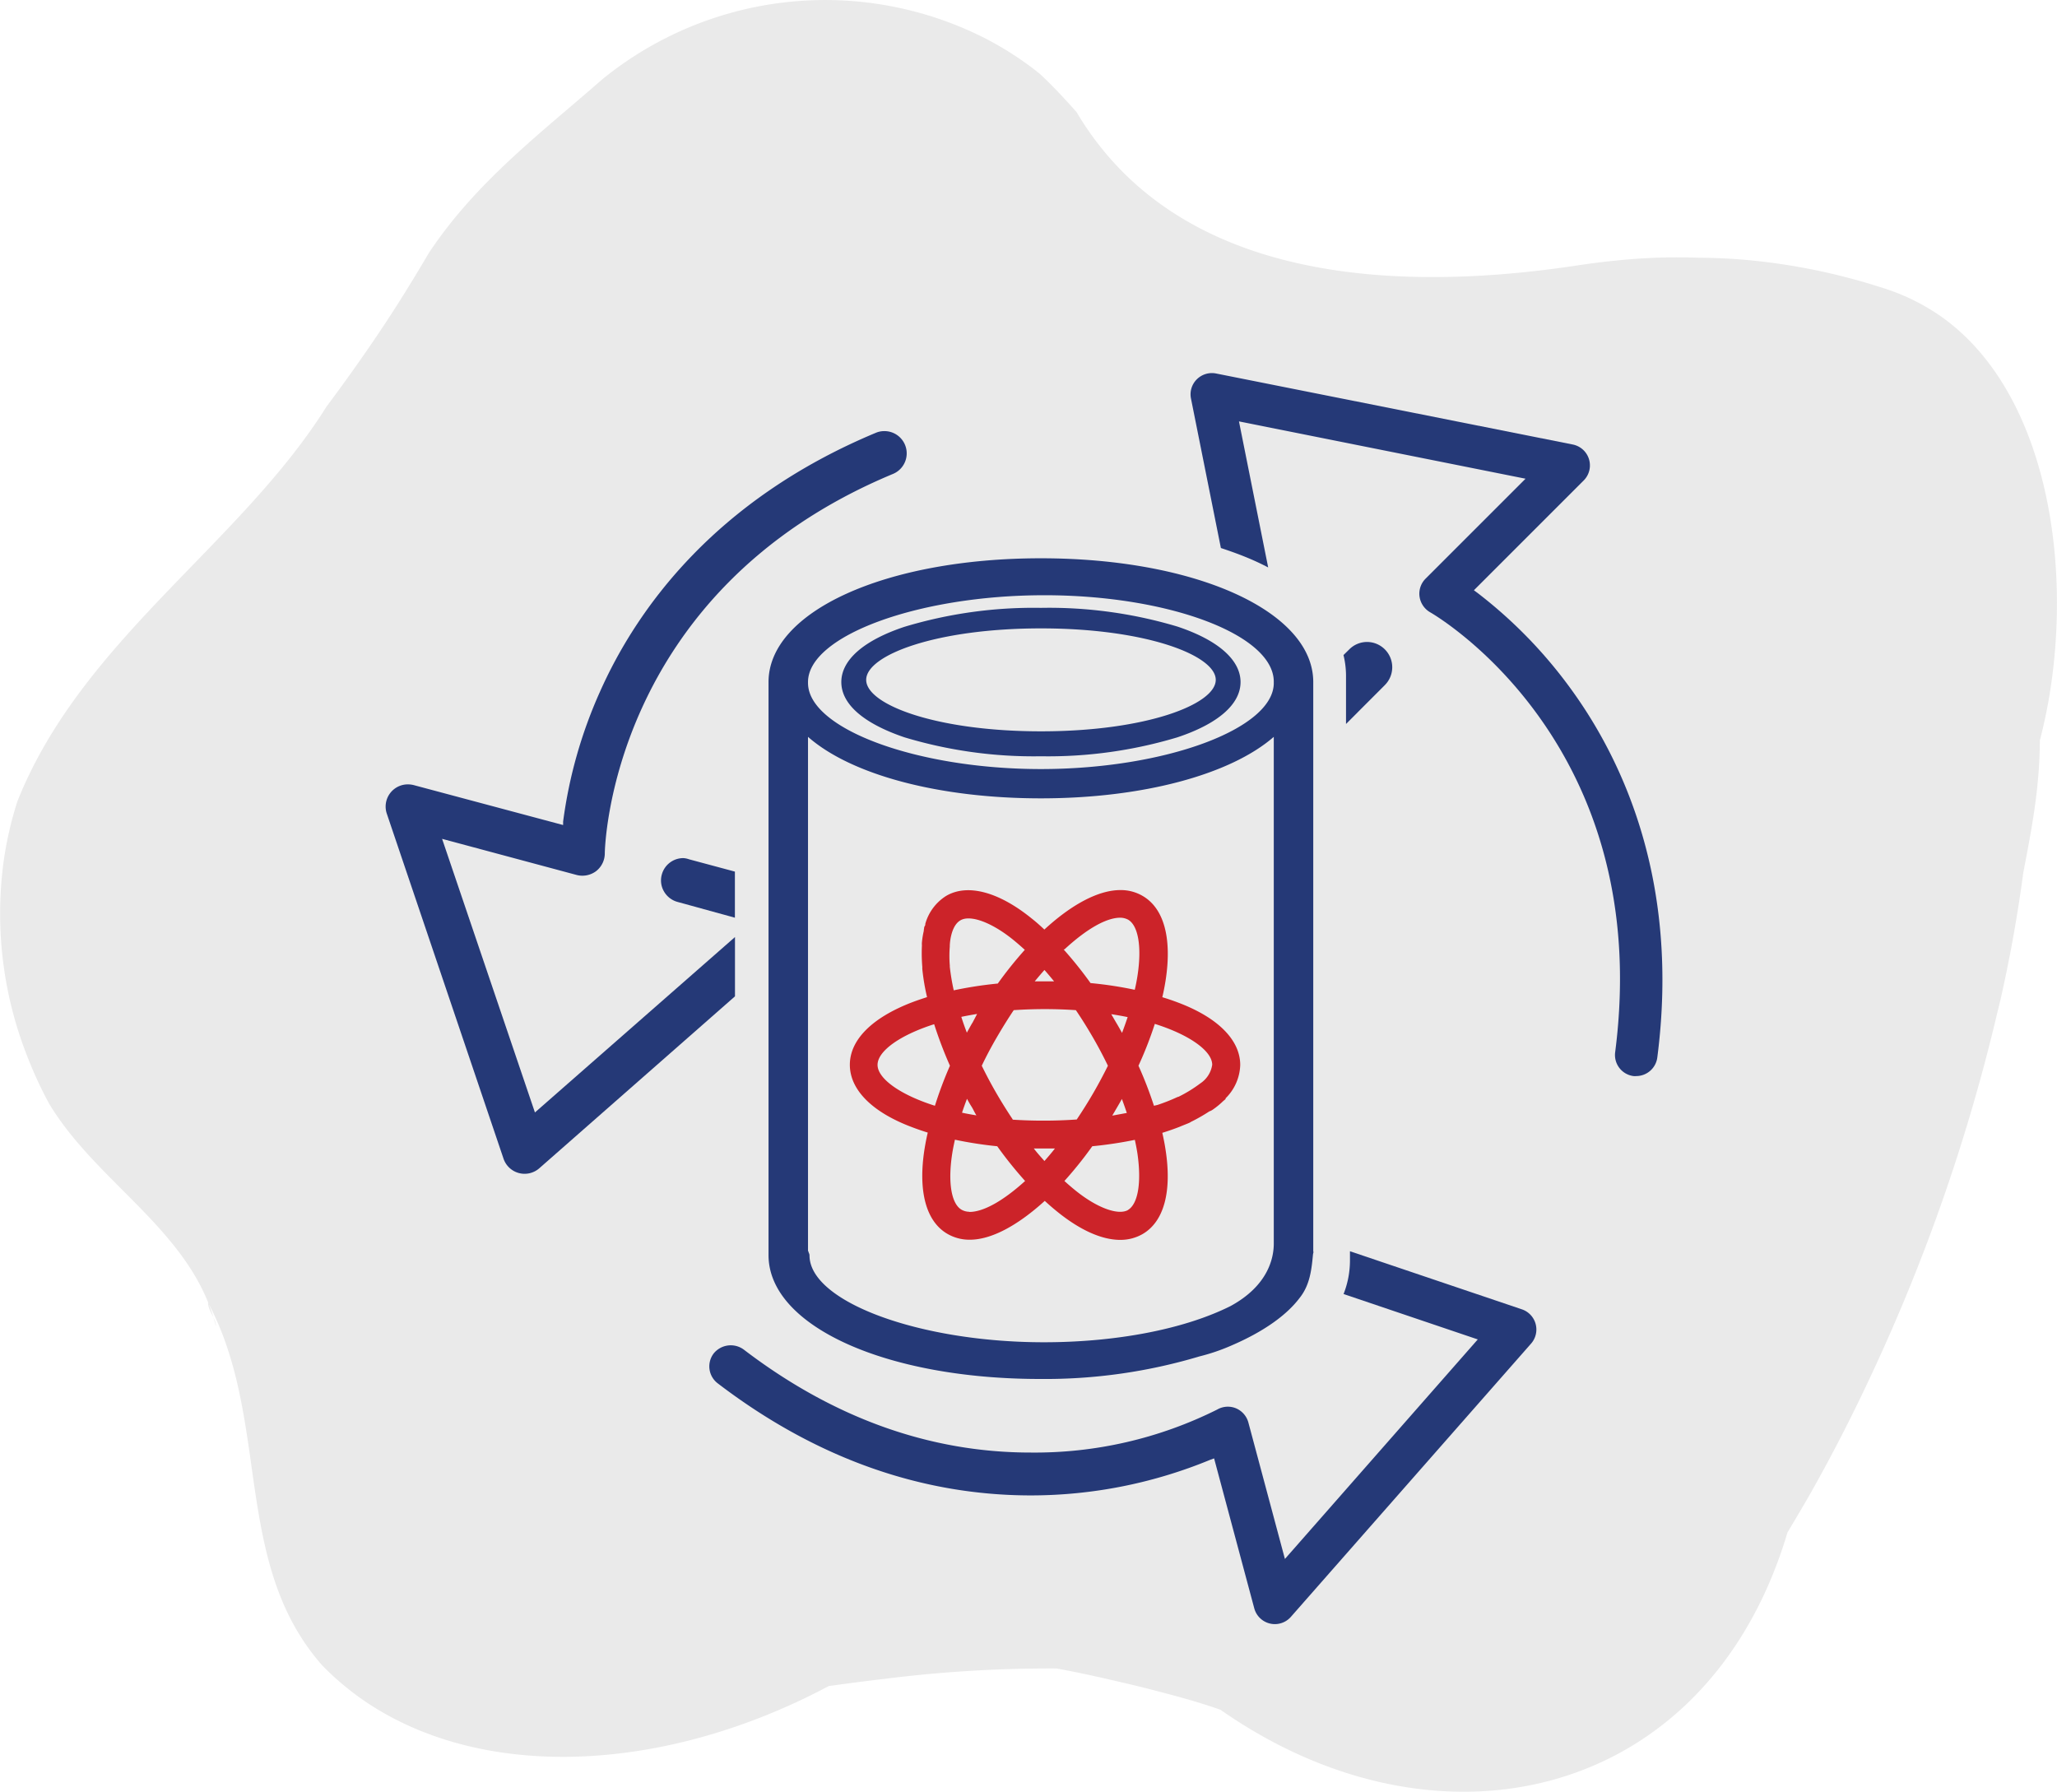
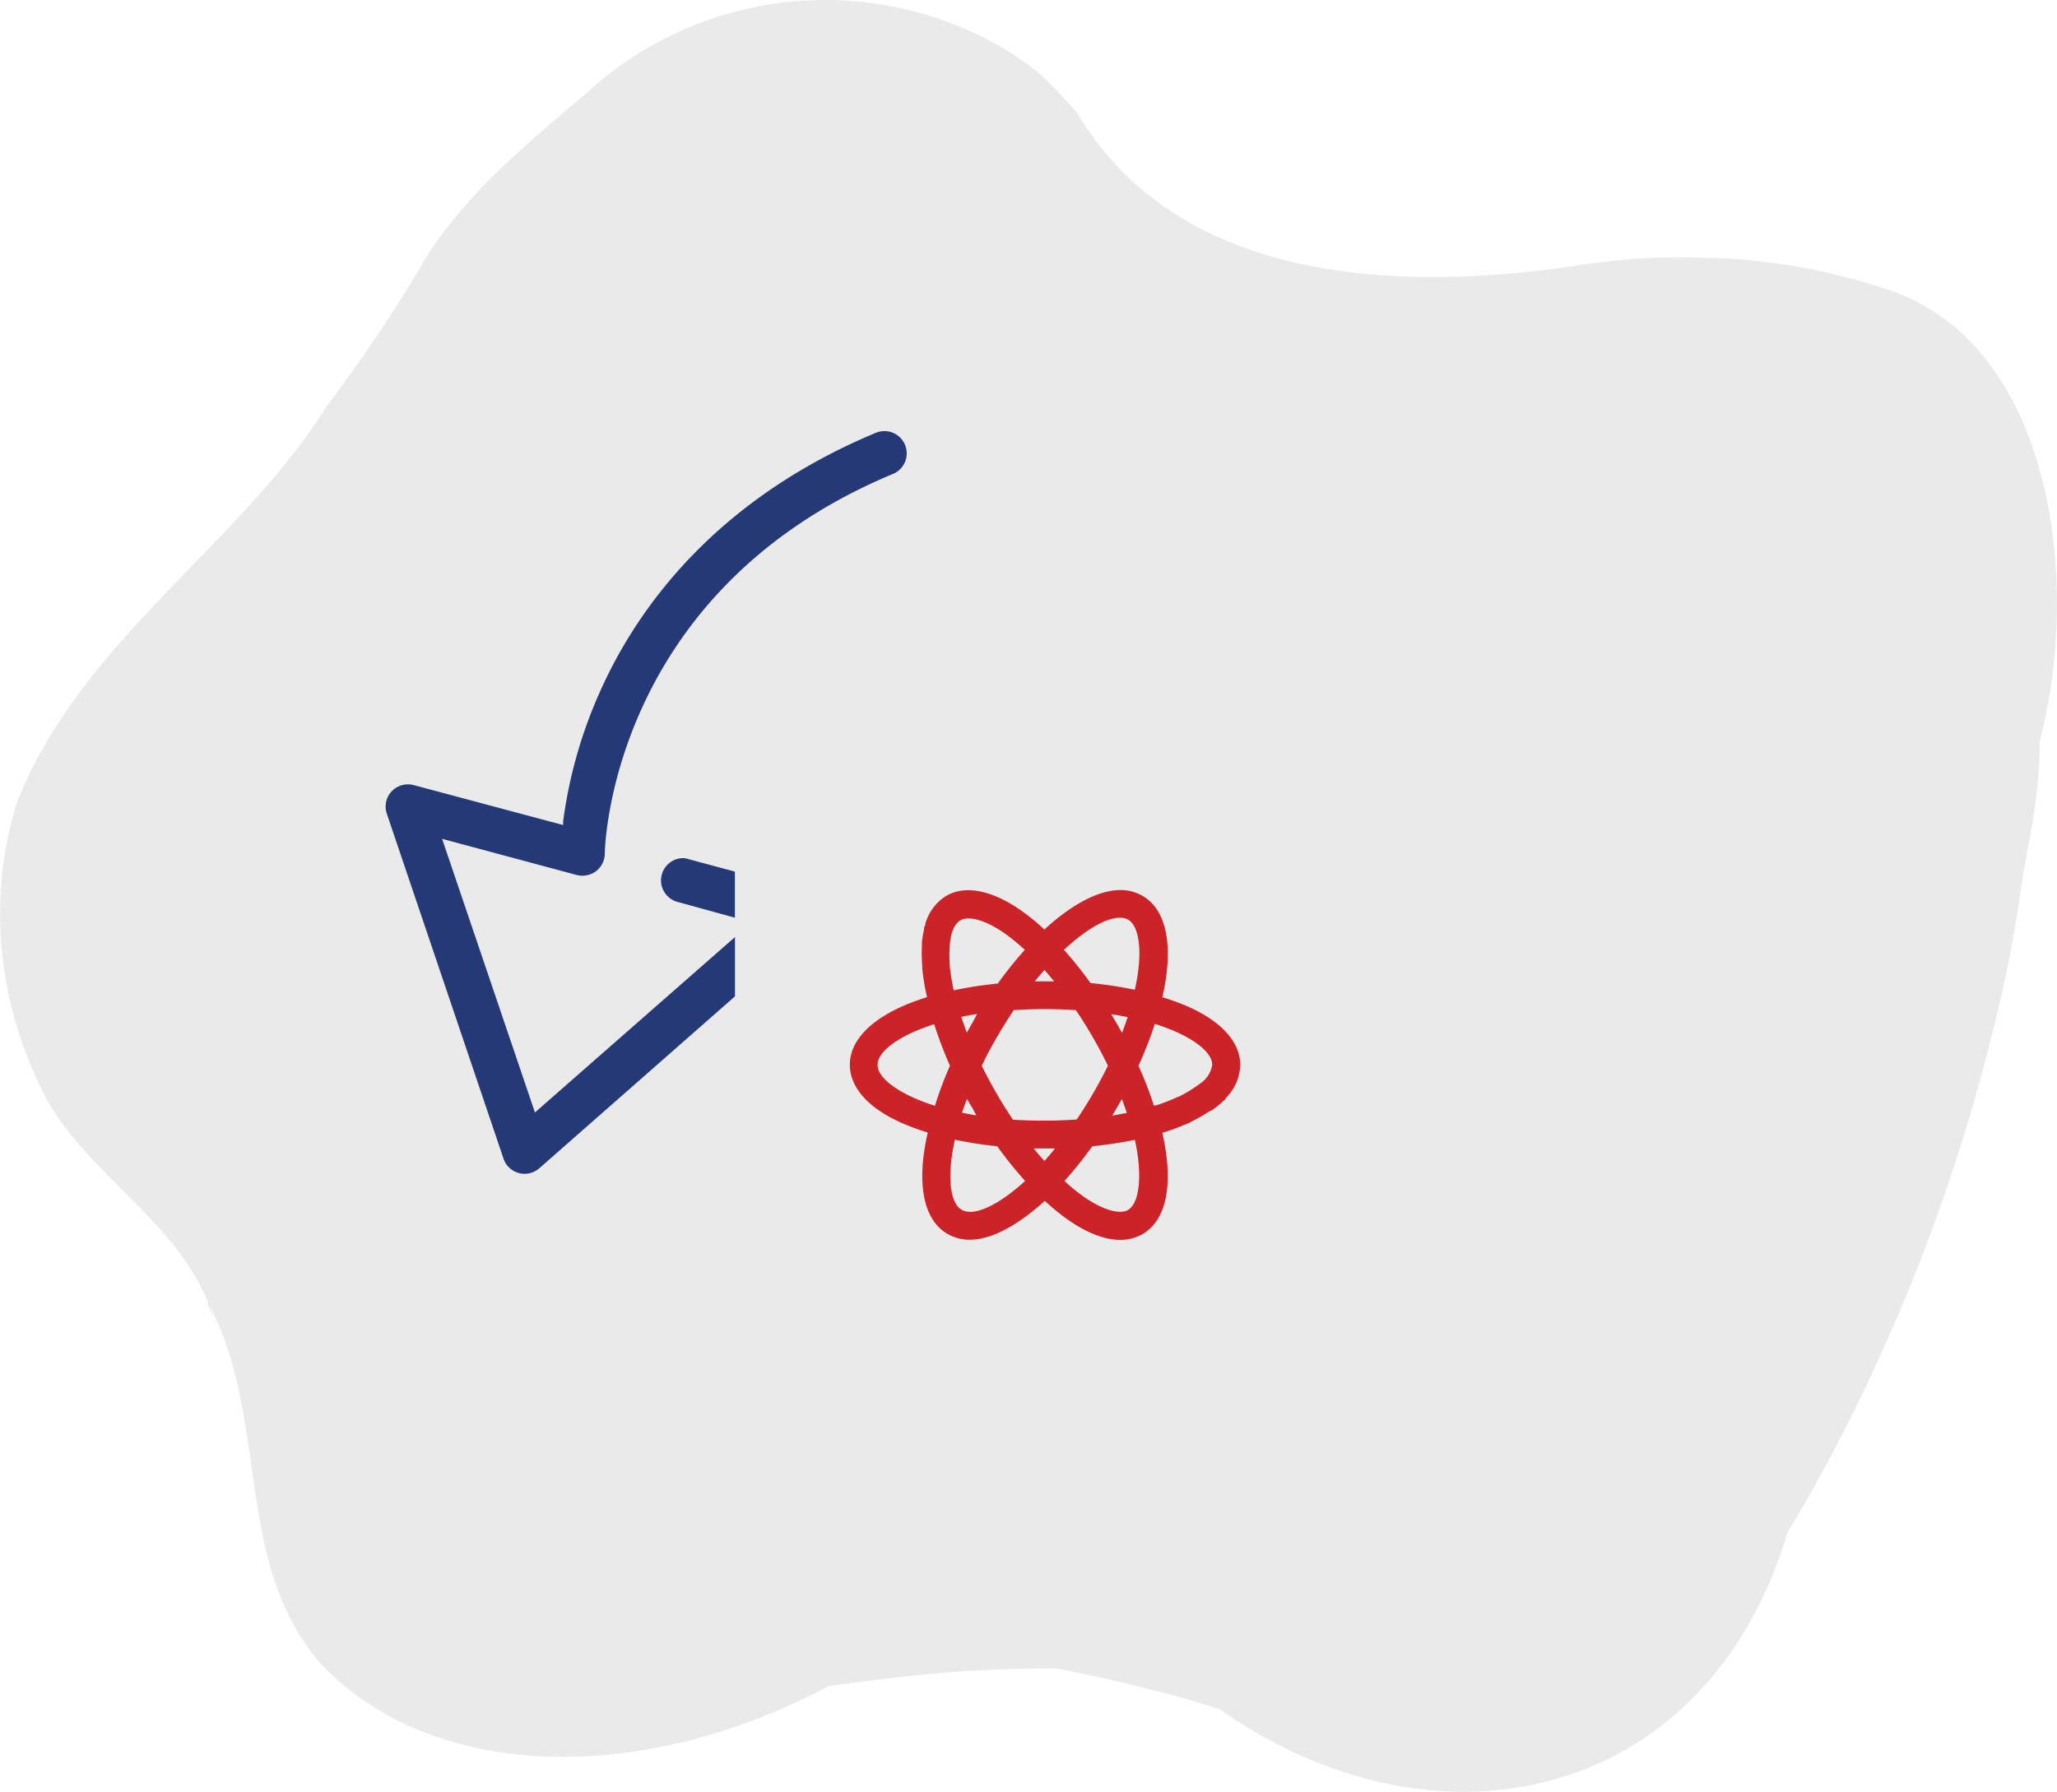
<svg xmlns="http://www.w3.org/2000/svg" viewBox="0 0 260.56 226.99">
  <defs>
    <style>.cls-1{fill:#eaeaea;}.cls-2{fill:#253977;}.cls-3{fill:#cc2329;}</style>
  </defs>
  <title>cn_3</title>
  <g id="Capa_2" data-name="Capa 2">
    <g id="Capa_1-2" data-name="Capa 1">
      <path class="cls-1" d="M253.39,126.69q.93-4.11,1.65-8.14t1.25-8c1.06-5.57,2.06-10.57,2.1-16.77a64.73,64.73,0,0,0,1.6-8.36c2.18-17.3-1.81-37.06-14.58-45.65a27.06,27.06,0,0,0-7.15-3.37A79.24,79.24,0,0,0,223,33.11a71.41,71.41,0,0,0-7.73-.46,74.41,74.41,0,0,0-10.39.34c-1.7.16-3.38.38-5.06.63-22.5,3.41-50.5,2.41-63.44-19.4-1.55-1.76-3.1-3.41-4.68-4.88a41.11,41.11,0,0,0-7.08-4.57A44.72,44.72,0,0,0,76.35,10c-8,7-16,13-22,22q-1.76,3-3.57,5.88c-2,3.19-4.1,6.26-6.21,9.23-1.06,1.48-2.12,2.94-3.2,4.38-11,17.56-31,29.56-39.16,50a46,46,0,0,0-1.67,7.08,49.24,49.24,0,0,0,2.91,25.23,51.79,51.79,0,0,0,2.77,6C12.35,150,24.35,156,27.35,168c0-1-1-2-1-3,8,15,3,33,14.5,46a35.37,35.37,0,0,0,6,4.92c15.2,9.85,37.91,8.43,58.13-2.34,2.37-.33,4.74-.64,7.13-.92a167.59,167.59,0,0,1,21.7-1.31c2.17.39,4.34.85,6.5,1.35s4.34,1,6.5,1.58c2.6.67,5.2,1.39,7.8,2.31C182.35,236,216.35,228,226.42,194.12q1.5-2.49,2.94-5c2.86-5.06,5.49-10.24,7.87-15.37A235.58,235.58,0,0,0,253,128.28h0Z" />
      <path class="cls-2" d="M51.67,99.36A2.81,2.81,0,0,0,49,103.08l14.77,43.66A2.82,2.82,0,0,0,68.3,148l24.8-21.79v-7.51L67.76,140.92,56,106.26l17.06,4.58a2.9,2.9,0,0,0,2.45-.49,2.86,2.86,0,0,0,1.1-2.25c0-.32.52-33.07,36.49-48.06a2.82,2.82,0,0,0-1.08-5.43,2.72,2.72,0,0,0-1.09.22C90.31,63.44,80.54,77.41,76,87.62a58.86,58.86,0,0,0-4.67,16.46l0,.43L52.4,99.45A3,3,0,0,0,51.67,99.36Z" />
      <path class="cls-2" d="M86.55,108.7a2.82,2.82,0,0,0-2.72,2.09,2.76,2.76,0,0,0,.28,2.14,2.84,2.84,0,0,0,1.71,1.32l7.27,2v-5.84l-5.81-1.56A2.57,2.57,0,0,0,86.55,108.7Z" />
-       <path class="cls-2" d="M156.94,53.38l36.3,7.26L180.58,73.3a2.69,2.69,0,0,0-.77,2.25,2.74,2.74,0,0,0,1.33,2c1.17.67,28.47,16.94,23.45,55.76a2.69,2.69,0,0,0,2.32,3,2,2,0,0,0,.35,0,2.7,2.7,0,0,0,2.67-2.35c2.87-22.15-4.33-37.57-10.88-46.6a59,59,0,0,0-11.89-12.25l-.46-.34,13.91-13.91a2.7,2.7,0,0,0-1.38-4.55l-45.2-9a2.71,2.71,0,0,0-2.43.74,2.68,2.68,0,0,0-.74,2.43l3.79,18.94c1.39.46,2.5.87,3.5,1.29s1.7.76,2.49,1.17Z" />
-       <path class="cls-2" d="M173.16,81.32a3.2,3.2,0,0,1,2.26,5.46l-4.92,4.93V85.55a11.17,11.17,0,0,0-.32-2.57l.73-.72a3.19,3.19,0,0,1,2.25-.94" />
-       <path class="cls-2" d="M153.79,184.74l5.09,19a2.7,2.7,0,0,0,4.63,1.08l30.43-34.62a2.7,2.7,0,0,0-1.16-4.34L171,158.5v1.2a11.62,11.62,0,0,1-.81,4.22l17,5.75-24.43,27.81-4.63-17.29a2.73,2.73,0,0,0-1.58-1.8,2.7,2.7,0,0,0-2.38.17A51.68,51.68,0,0,1,130.54,184c-12.79,0-25-4.39-36.35-13.06a2.78,2.78,0,0,0-3.79.51,2.7,2.7,0,0,0,.51,3.78c12.33,9.42,25.69,14.2,39.71,14.2a59.66,59.66,0,0,0,22.65-4.5Z" />
-       <path class="cls-2" d="M166.35,158.52V86.4c0-8.94-14.83-15.68-34.5-15.68s-34.5,6.74-34.5,15.68V159h0c0,8.94,14.79,15.68,34.41,15.68a68.23,68.23,0,0,0,20.18-2.86h0a24.92,24.92,0,0,0,4.07-1.39c4-1.72,6.94-3.8,8.6-6,1.33-1.65,1.53-3.64,1.71-5.56l.06-.27Zm-5-1c0,1.85-.72,5.33-5.47,7.92-5.82,2.92-14.44,4.59-23.65,4.59-15.82,0-29.69-5.15-29.69-11a.65.65,0,0,0-.1-.34.52.52,0,0,0-.09-.24V93.34c5.5,4.83,16.62,7.79,29.5,7.79s24-3,29.5-7.79Zm0-71h0c0,5.81-13.79,10.9-29.5,10.9s-29.5-5.1-29.5-10.91V86.4c0-5.87,14-11,29.94-11,15.74,0,29.05,5,29.06,10.95A1.22,1.22,0,0,0,161.35,86.52Z" />
-       <path class="cls-2" d="M149.14,79.37A56.72,56.72,0,0,0,131.85,77a56.61,56.61,0,0,0-17.28,2.4c-5.14,1.71-8,4.19-8,7s2.84,5.25,8,7a56.7,56.7,0,0,0,17.28,2.4,56.82,56.82,0,0,0,17.29-2.4c5.14-1.71,8-4.19,8-7S154.28,81.08,149.14,79.37ZM131.87,92.64c-13.25,0-22.15-3.37-22.15-6.52s8.9-6.52,22.15-6.52S154,83,154,86.12,145.12,92.64,131.87,92.64Z" />
      <path class="cls-3" d="M155.19,139.18a6.18,6.18,0,0,0,1.91-4.27c0-3.15-2.8-6-7.87-7.91-.63-.24-1.3-.47-2-.68.17-.71.3-1.4.41-2.08.84-5.37-.19-9.19-2.92-10.76a5.46,5.46,0,0,0-2.82-.73c-2.72,0-6.12,1.78-9.61,5-.54-.51-1.09-1-1.63-1.42-4.16-3.37-8.1-4.41-10.78-2.86a6.12,6.12,0,0,0-2.67,3.55h0c0,.1,0,.2-.08.3s-.07.31-.11.47a.36.36,0,0,0,0,.11,10.74,10.74,0,0,0-.24,1.47,2.41,2.41,0,0,0,0,.38,20.85,20.85,0,0,0,.05,2.75,2.26,2.26,0,0,0,0,.26,27.44,27.44,0,0,0,.6,3.55c-.66.21-1.3.43-1.91.66-5.07,1.95-7.87,4.76-7.87,7.91s2.8,6,7.87,7.9c.62.24,1.29.47,2,.69-.17.71-.3,1.41-.41,2.08-.84,5.36.19,9.19,2.92,10.76a5.56,5.56,0,0,0,2.82.73c2.69,0,6-1.75,9.49-4.92q.78.72,1.56,1.35c2.9,2.35,5.65,3.59,8,3.59a5.62,5.62,0,0,0,2.82-.73c2.72-1.57,3.76-5.39,2.91-10.76-.1-.67-.24-1.36-.4-2.07.77-.24,1.49-.49,2.18-.76l.21-.09c.37-.15.74-.29,1.08-.44l.16-.1a21.7,21.7,0,0,0,2.33-1.33,1.6,1.6,0,0,0,.45-.23,10.18,10.18,0,0,0,1.31-1.08c.2-.16.33-.28.35-.3Zm-20.34-18.93c2.76-2.55,5.27-4,7.05-4a2.15,2.15,0,0,1,1,.25c1.3.76,1.75,3.49,1.18,7.14-.09.57-.2,1.15-.34,1.74a49.1,49.1,0,0,0-5.6-.85,50.84,50.84,0,0,0-3.41-4.26Zm7.28,10.59c-.23-.41-.45-.81-.69-1.21s-.45-.78-.68-1.16c.71.11,1.41.23,2.08.37C142.62,129.5,142.38,130.17,142.13,130.84Zm.61,10.14-1.85.34.65-1.11c.2-.34.39-.67.57-1Q142.44,140.1,142.74,141ZM132.3,122.87c.41.46.81.94,1.22,1.44-.8,0-1.63,0-2.45,0C131.48,123.82,131.89,123.33,132.3,122.87Zm-10.64-6.29c1.26-.74,4,.27,6.77,2.54q.67.55,1.38,1.2a50.69,50.69,0,0,0-3.42,4.27,50.11,50.11,0,0,0-5.58.86,27.74,27.74,0,0,1-.5-3,.9.9,0,0,0,0-.16,14.62,14.62,0,0,1,0-2.39l0-.16C120.36,118.8,120.65,117.16,121.66,116.58Zm1.5,13c-.24.41-.46.82-.69,1.23-.25-.66-.49-1.32-.7-2,.66-.14,1.35-.26,2-.37Q123.48,129,123.16,129.6Zm.54,11.71c-.62-.1-1.24-.21-1.84-.34.19-.58.4-1.17.63-1.76.19.35.38.69.58,1S123.48,141,123.7,141.31Zm-5.28-1.22c-4.37-1.38-7.26-3.43-7.26-5.18s2.86-3.78,7.17-5.15a52.65,52.65,0,0,0,2,5.26A49.6,49.6,0,0,0,118.42,140.09Zm4.38,13.43a2.07,2.07,0,0,1-1-.26c-1.3-.75-1.75-3.48-1.18-7.13.09-.57.21-1.15.34-1.74a50.16,50.16,0,0,0,5.36.83,50.64,50.64,0,0,0,3.53,4.4C127.06,152.13,124.57,153.52,122.8,153.52Zm9.49-6.44c-.45-.51-.9-1-1.34-1.58l1.41,0h1.27C133.19,146.05,132.74,146.57,132.29,147.08Zm-4-5.25c-.73-1.09-1.44-2.23-2.1-3.37s-1.28-2.31-1.83-3.44c.59-1.24,1.24-2.46,1.93-3.64s1.38-2.3,2.12-3.4a59.05,59.05,0,0,1,7.87,0c.74,1.09,1.46,2.25,2.14,3.42s1.33,2.4,1.92,3.62c-.56,1.13-1.17,2.28-1.83,3.42s-1.38,2.29-2.12,3.39A60.82,60.82,0,0,1,128.24,141.83Zm14.61,11.46c-1.26.73-4-.28-6.76-2.54-.43-.35-.87-.73-1.31-1.13a50.28,50.28,0,0,0,3.53-4.4,52.44,52.44,0,0,0,5.39-.81q.2.9.33,1.74C144.61,149.8,144.16,152.54,142.85,153.29ZM144.21,135a48.09,48.09,0,0,0,2.07-5.3c4.37,1.37,7.27,3.43,7.27,5.18a3.42,3.42,0,0,1-1.51,2.36,17.18,17.18,0,0,1-2.73,1.68l-.17.05a23.88,23.88,0,0,1-2.53,1l-.44.1A49.94,49.94,0,0,0,144.21,135Z" />
    </g>
  </g>
</svg>